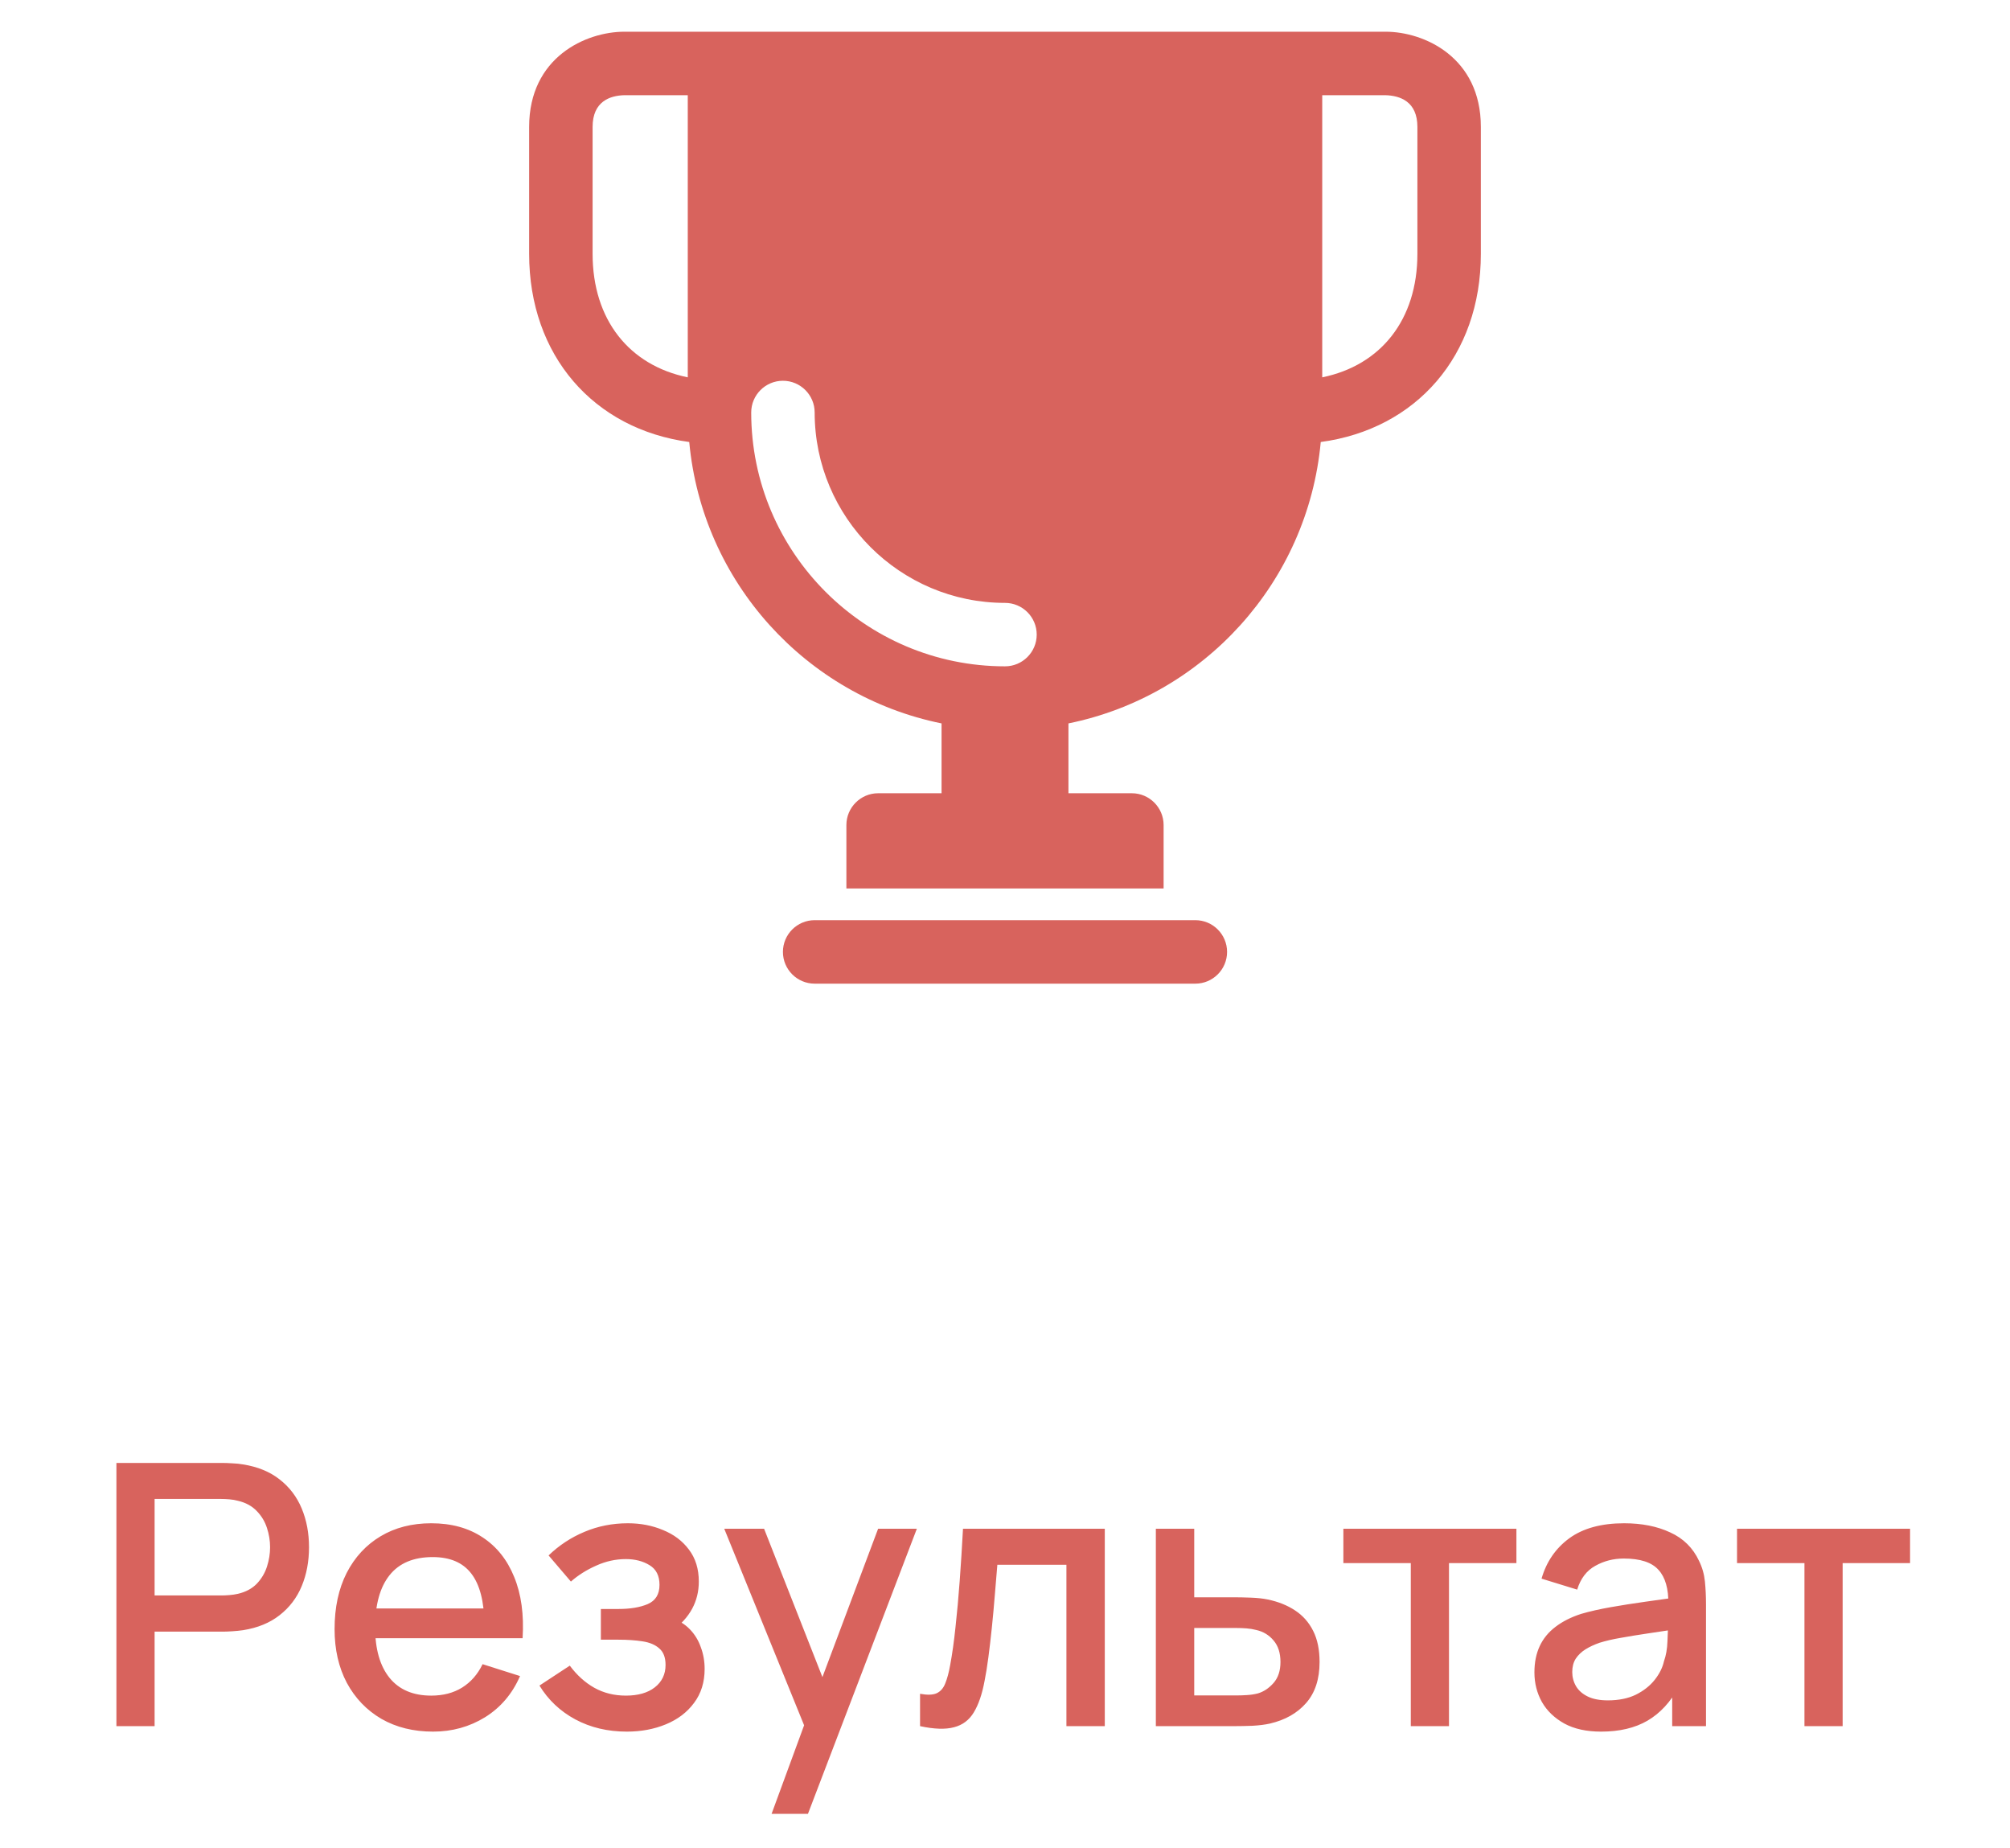
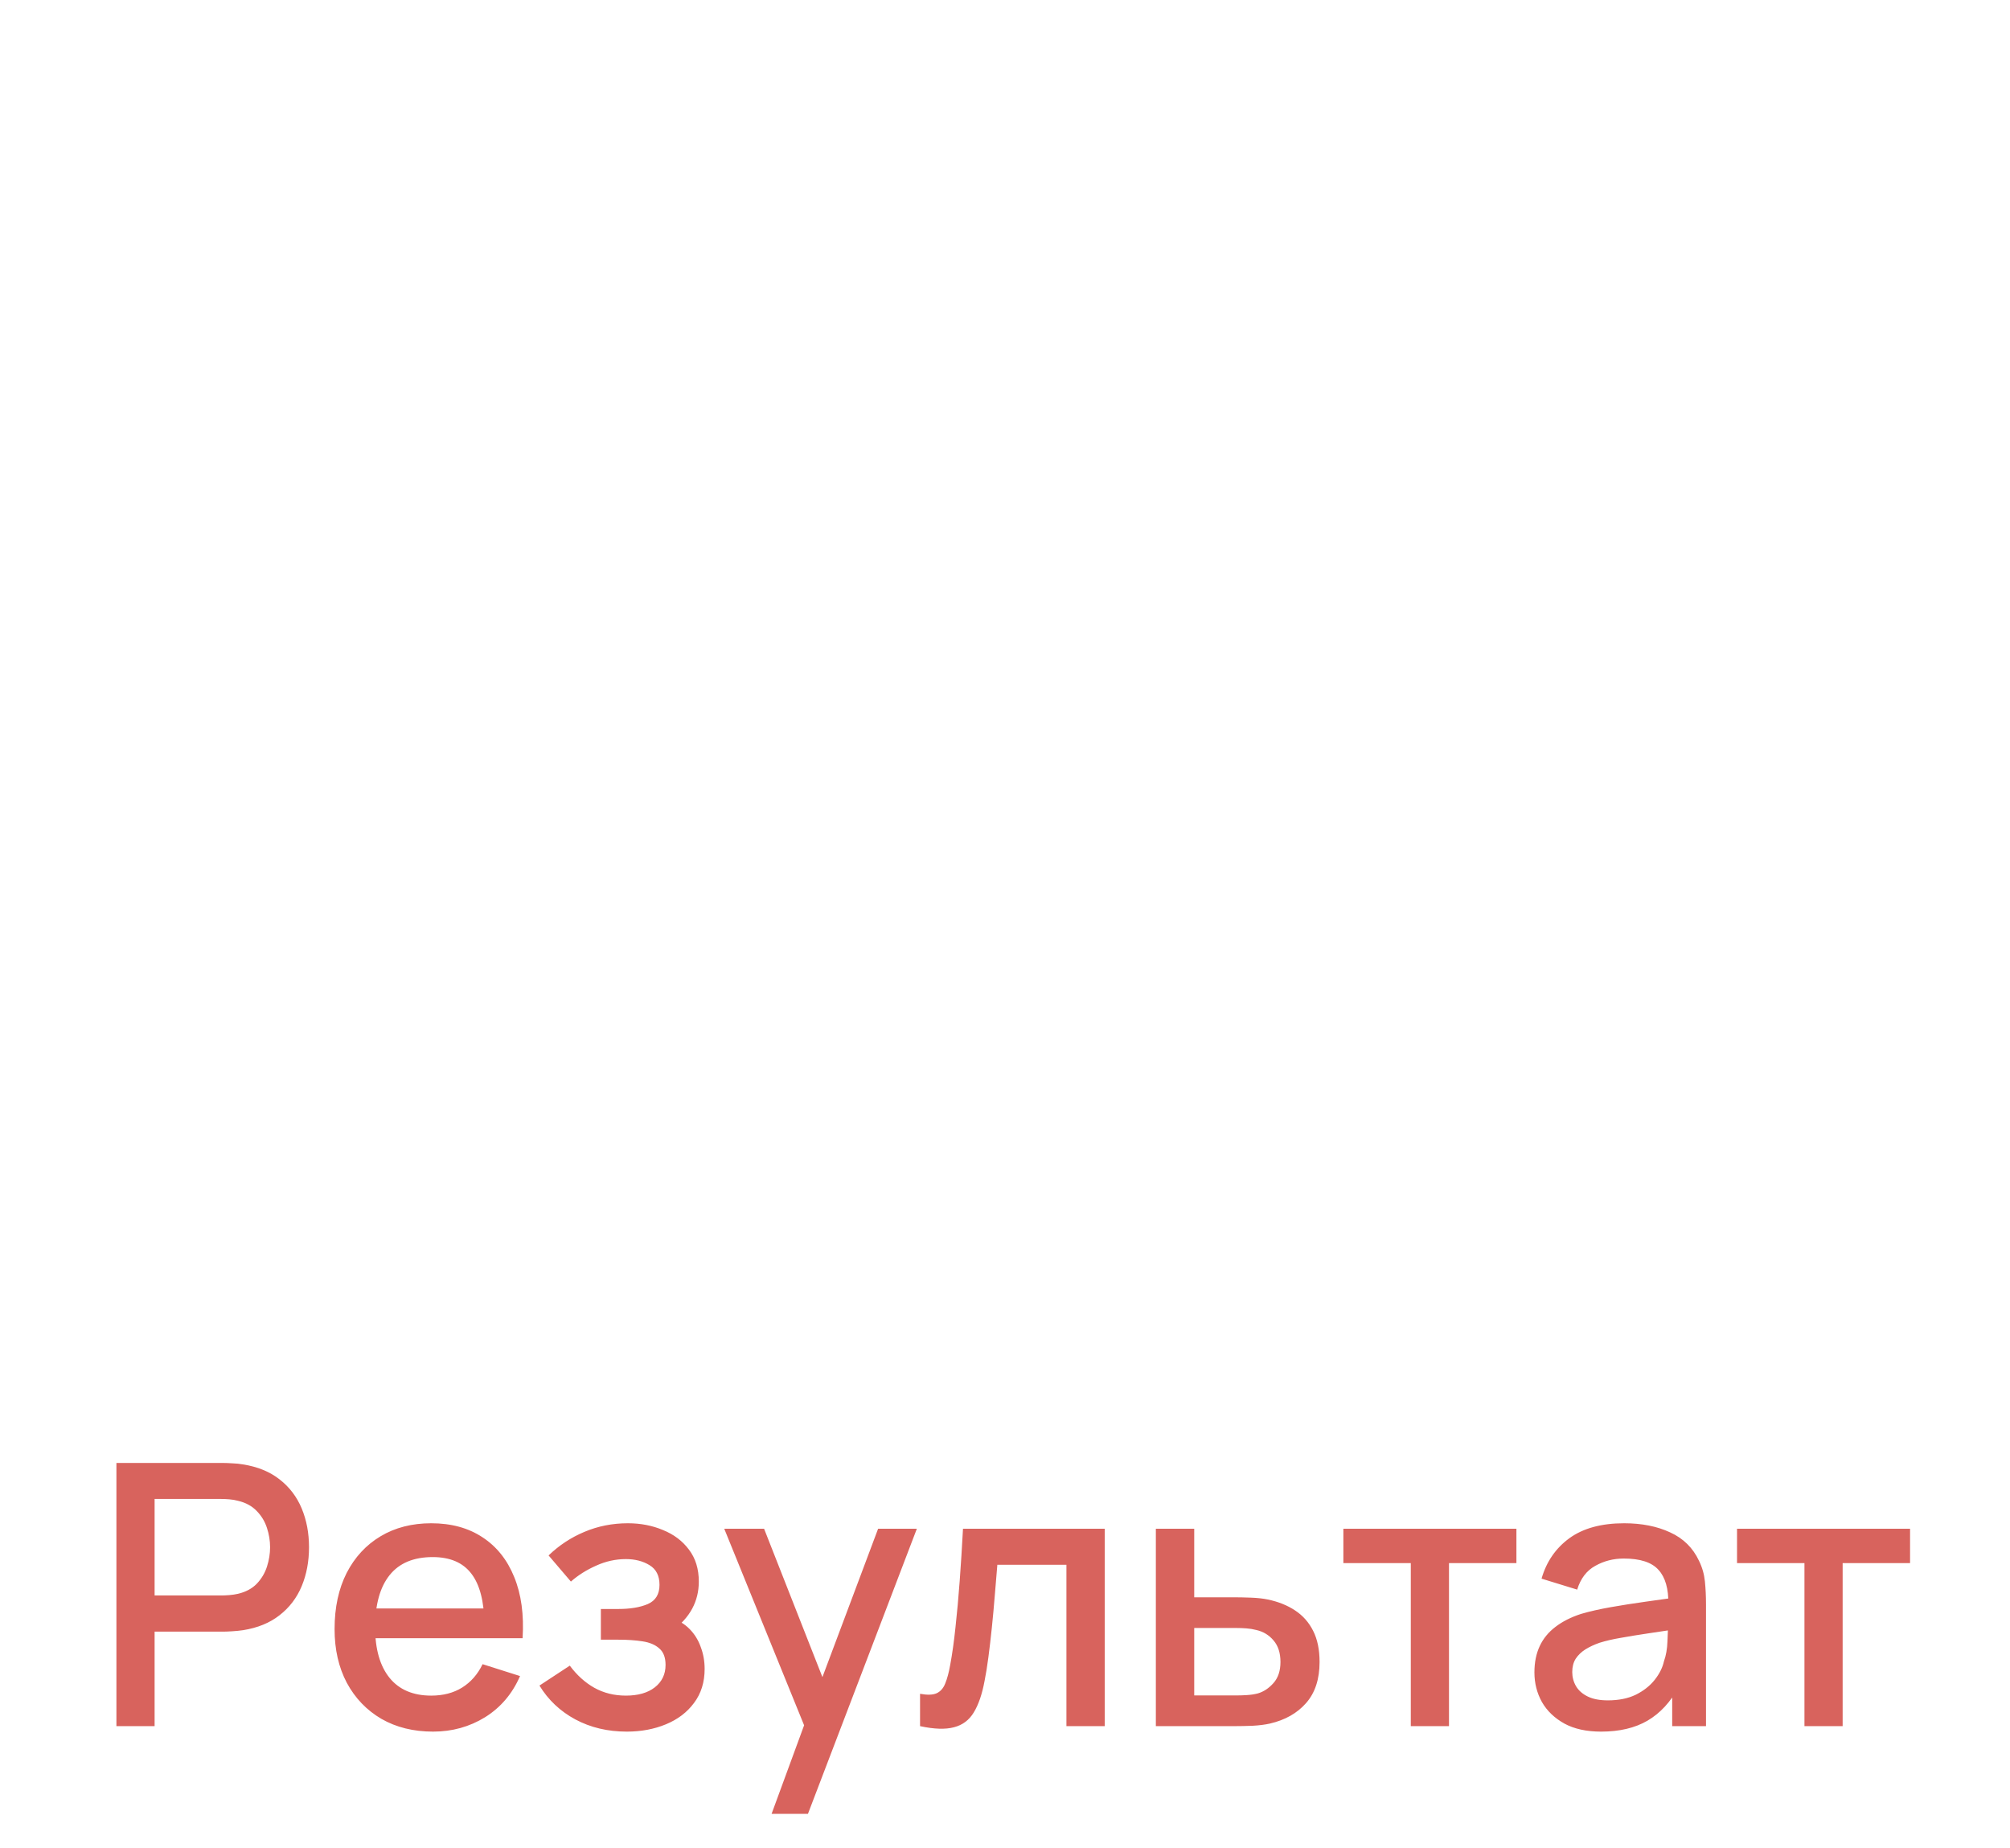
<svg xmlns="http://www.w3.org/2000/svg" width="99" height="91" viewBox="0 0 99 91" fill="none">
-   <path d="M60.438 46.875C60.438 47.737 59.737 48.438 58.875 48.438H40.125C39.263 48.438 38.562 47.737 38.562 46.875C38.562 46.013 39.263 45.312 40.125 45.312H58.875C59.737 45.312 60.438 46.013 60.438 46.875ZM72.938 6.25V12.5C72.938 17.506 69.761 21.133 65.052 21.766C64.414 28.667 59.294 34.269 52.625 35.623V39.062H55.75C56.609 39.062 57.312 39.766 57.312 40.625V43.75H41.688V40.625C41.688 39.766 42.391 39.062 43.25 39.062H46.375V35.623C39.706 34.27 34.586 28.667 33.948 21.766C29.239 21.133 26.062 17.506 26.062 12.5V6.25C26.062 2.811 28.866 1.562 30.75 1.562H68.25C70.134 1.562 72.938 2.811 72.938 6.25ZM33.875 4.688H30.75C30.047 4.706 29.188 4.992 29.188 6.25V12.5C29.188 15.742 30.988 17.991 33.875 18.581V4.688ZM51.062 31.25C51.062 30.387 50.362 29.688 49.5 29.688C44.33 29.688 40.125 25.483 40.125 20.312C40.125 19.45 39.425 18.75 38.562 18.75C37.7 18.75 37 19.45 37 20.312C37 27.205 42.608 32.812 49.5 32.812C50.362 32.812 51.062 32.112 51.062 31.25ZM69.812 6.25C69.812 4.992 68.953 4.706 68.231 4.688H65.125V18.581C68.013 17.991 69.812 15.742 69.812 12.5V6.25Z" fill="#D8635D" />
  <path d="M5.734 85V72.04H10.972C11.098 72.04 11.254 72.046 11.44 72.058C11.626 72.064 11.803 72.082 11.971 72.112C12.691 72.226 13.291 72.472 13.771 72.85C14.257 73.228 14.62 73.705 14.86 74.281C15.1 74.857 15.22 75.493 15.22 76.189C15.22 76.891 15.1 77.53 14.86 78.106C14.62 78.682 14.257 79.159 13.771 79.537C13.291 79.915 12.691 80.161 11.971 80.275C11.803 80.299 11.623 80.317 11.431 80.329C11.245 80.341 11.092 80.347 10.972 80.347H7.615V85H5.734ZM7.615 78.565H10.9C11.02 78.565 11.152 78.559 11.296 78.547C11.446 78.535 11.587 78.514 11.719 78.484C12.103 78.394 12.412 78.229 12.646 77.989C12.88 77.743 13.048 77.461 13.15 77.143C13.252 76.825 13.303 76.507 13.303 76.189C13.303 75.871 13.252 75.556 13.15 75.244C13.048 74.926 12.88 74.647 12.646 74.407C12.412 74.161 12.103 73.993 11.719 73.903C11.587 73.867 11.446 73.843 11.296 73.831C11.152 73.819 11.02 73.813 10.9 73.813H7.615V78.565ZM21.33 85.27C20.364 85.27 19.515 85.06 18.783 84.64C18.057 84.214 17.49 83.623 17.082 82.867C16.68 82.105 16.479 81.223 16.479 80.221C16.479 79.159 16.677 78.238 17.073 77.458C17.475 76.678 18.033 76.075 18.747 75.649C19.461 75.223 20.292 75.01 21.24 75.01C22.23 75.01 23.073 75.241 23.769 75.703C24.465 76.159 24.984 76.81 25.326 77.656C25.674 78.502 25.812 79.507 25.74 80.671H23.859V79.987C23.847 78.859 23.631 78.025 23.211 77.485C22.797 76.945 22.164 76.675 21.312 76.675C20.37 76.675 19.662 76.972 19.188 77.566C18.714 78.16 18.477 79.018 18.477 80.14C18.477 81.208 18.714 82.036 19.188 82.624C19.662 83.206 20.346 83.497 21.24 83.497C21.828 83.497 22.335 83.365 22.761 83.101C23.193 82.831 23.529 82.447 23.769 81.949L25.614 82.534C25.236 83.404 24.663 84.079 23.895 84.559C23.127 85.033 22.272 85.27 21.33 85.27ZM17.865 80.671V79.204H24.804V80.671H17.865ZM30.872 85.27C29.93 85.27 29.084 85.069 28.334 84.667C27.59 84.265 27.003 83.71 26.57 83.002L28.064 82.021C28.413 82.489 28.814 82.852 29.27 83.11C29.733 83.368 30.252 83.497 30.828 83.497C31.427 83.497 31.901 83.362 32.249 83.092C32.603 82.816 32.781 82.447 32.781 81.985C32.781 81.619 32.678 81.349 32.474 81.175C32.276 80.995 32.001 80.878 31.646 80.824C31.299 80.77 30.902 80.743 30.459 80.743H29.595V79.231H30.459C31.047 79.231 31.529 79.15 31.907 78.988C32.291 78.82 32.483 78.505 32.483 78.043C32.483 77.593 32.319 77.269 31.988 77.071C31.665 76.873 31.277 76.774 30.828 76.774C30.323 76.774 29.834 76.882 29.36 77.098C28.887 77.308 28.473 77.569 28.119 77.881L27.02 76.594C27.537 76.096 28.125 75.709 28.785 75.433C29.451 75.151 30.165 75.01 30.927 75.01C31.55 75.01 32.127 75.121 32.654 75.343C33.188 75.559 33.614 75.88 33.932 76.306C34.257 76.732 34.419 77.257 34.419 77.881C34.419 78.367 34.31 78.811 34.094 79.213C33.879 79.615 33.548 79.981 33.105 80.311L33.05 79.672C33.416 79.786 33.722 79.969 33.968 80.221C34.215 80.473 34.398 80.77 34.517 81.112C34.644 81.448 34.706 81.805 34.706 82.183C34.706 82.837 34.532 83.395 34.184 83.857C33.843 84.319 33.38 84.67 32.798 84.91C32.217 85.15 31.575 85.27 30.872 85.27ZM38.003 89.32L39.884 84.199L39.911 85.711L35.672 75.28H37.634L40.802 83.335H40.226L43.25 75.28H45.158L39.794 89.32H38.003ZM45.316 85V83.407C45.676 83.473 45.949 83.464 46.135 83.38C46.327 83.29 46.468 83.128 46.558 82.894C46.654 82.66 46.735 82.357 46.801 81.985C46.903 81.439 46.99 80.818 47.062 80.122C47.14 79.42 47.209 78.661 47.269 77.845C47.329 77.029 47.383 76.174 47.431 75.28H54.415V85H52.525V77.053H49.123C49.087 77.527 49.045 78.031 48.997 78.565C48.955 79.093 48.907 79.618 48.853 80.14C48.799 80.662 48.742 81.151 48.682 81.607C48.622 82.063 48.559 82.453 48.493 82.777C48.373 83.425 48.196 83.941 47.962 84.325C47.734 84.703 47.41 84.946 46.99 85.054C46.57 85.168 46.012 85.15 45.316 85ZM56.93 85V75.28H58.82V78.655H60.737C61.013 78.655 61.307 78.661 61.619 78.673C61.937 78.685 62.21 78.715 62.438 78.763C62.96 78.871 63.41 79.051 63.788 79.303C64.172 79.555 64.469 79.891 64.679 80.311C64.889 80.725 64.994 81.235 64.994 81.841C64.994 82.687 64.772 83.362 64.328 83.866C63.89 84.364 63.296 84.7 62.546 84.874C62.306 84.928 62.021 84.964 61.691 84.982C61.367 84.994 61.07 85 60.8 85H56.93ZM58.82 83.488H60.908C61.058 83.488 61.229 83.482 61.421 83.47C61.613 83.458 61.79 83.431 61.952 83.389C62.24 83.305 62.498 83.134 62.726 82.876C62.954 82.618 63.068 82.273 63.068 81.841C63.068 81.397 62.954 81.043 62.726 80.779C62.504 80.515 62.222 80.344 61.88 80.266C61.718 80.224 61.553 80.197 61.385 80.185C61.217 80.173 61.058 80.167 60.908 80.167H58.82V83.488ZM69.487 85V76.972H66.166V75.28H74.689V76.972H71.368V85H69.487ZM78.861 85.27C78.141 85.27 77.538 85.138 77.052 84.874C76.566 84.604 76.197 84.25 75.945 83.812C75.699 83.368 75.576 82.882 75.576 82.354C75.576 81.862 75.663 81.43 75.837 81.058C76.011 80.686 76.269 80.371 76.611 80.113C76.953 79.849 77.373 79.636 77.871 79.474C78.303 79.348 78.792 79.237 79.338 79.141C79.884 79.045 80.457 78.955 81.057 78.871C81.663 78.787 82.263 78.703 82.857 78.619L82.173 78.997C82.185 78.235 82.023 77.671 81.687 77.305C81.357 76.933 80.787 76.747 79.977 76.747C79.467 76.747 78.999 76.867 78.573 77.107C78.147 77.341 77.85 77.731 77.682 78.277L75.927 77.737C76.167 76.903 76.623 76.24 77.295 75.748C77.973 75.256 78.873 75.01 79.995 75.01C80.865 75.01 81.621 75.16 82.263 75.46C82.911 75.754 83.385 76.222 83.685 76.864C83.841 77.182 83.937 77.518 83.973 77.872C84.009 78.226 84.027 78.607 84.027 79.015V85H82.362V82.777L82.686 83.065C82.284 83.809 81.771 84.364 81.147 84.73C80.529 85.09 79.767 85.27 78.861 85.27ZM79.194 83.731C79.728 83.731 80.187 83.638 80.571 83.452C80.955 83.26 81.264 83.017 81.498 82.723C81.732 82.429 81.885 82.123 81.957 81.805C82.059 81.517 82.116 81.193 82.128 80.833C82.146 80.473 82.155 80.185 82.155 79.969L82.767 80.194C82.173 80.284 81.633 80.365 81.147 80.437C80.661 80.509 80.22 80.581 79.824 80.653C79.434 80.719 79.086 80.8 78.78 80.896C78.522 80.986 78.291 81.094 78.087 81.22C77.889 81.346 77.73 81.499 77.61 81.679C77.496 81.859 77.439 82.078 77.439 82.336C77.439 82.588 77.502 82.822 77.628 83.038C77.754 83.248 77.946 83.416 78.204 83.542C78.462 83.668 78.792 83.731 79.194 83.731ZM88.876 85V76.972H85.555V75.28H94.078V76.972H90.757V85H88.876Z" fill="#D8635D" />
</svg>